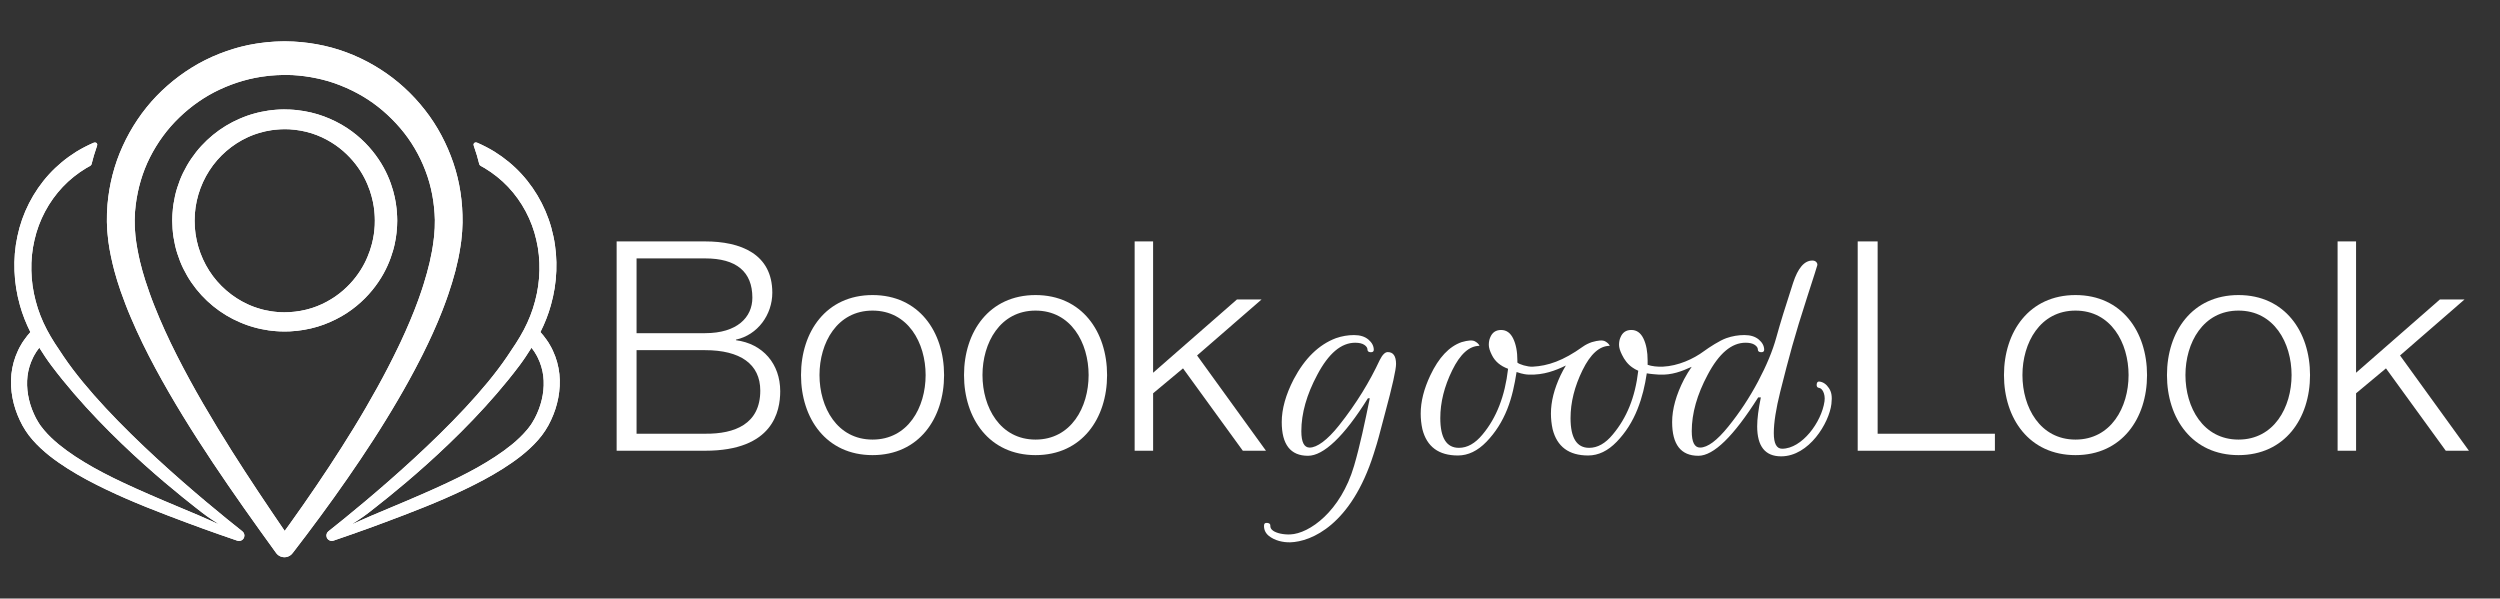
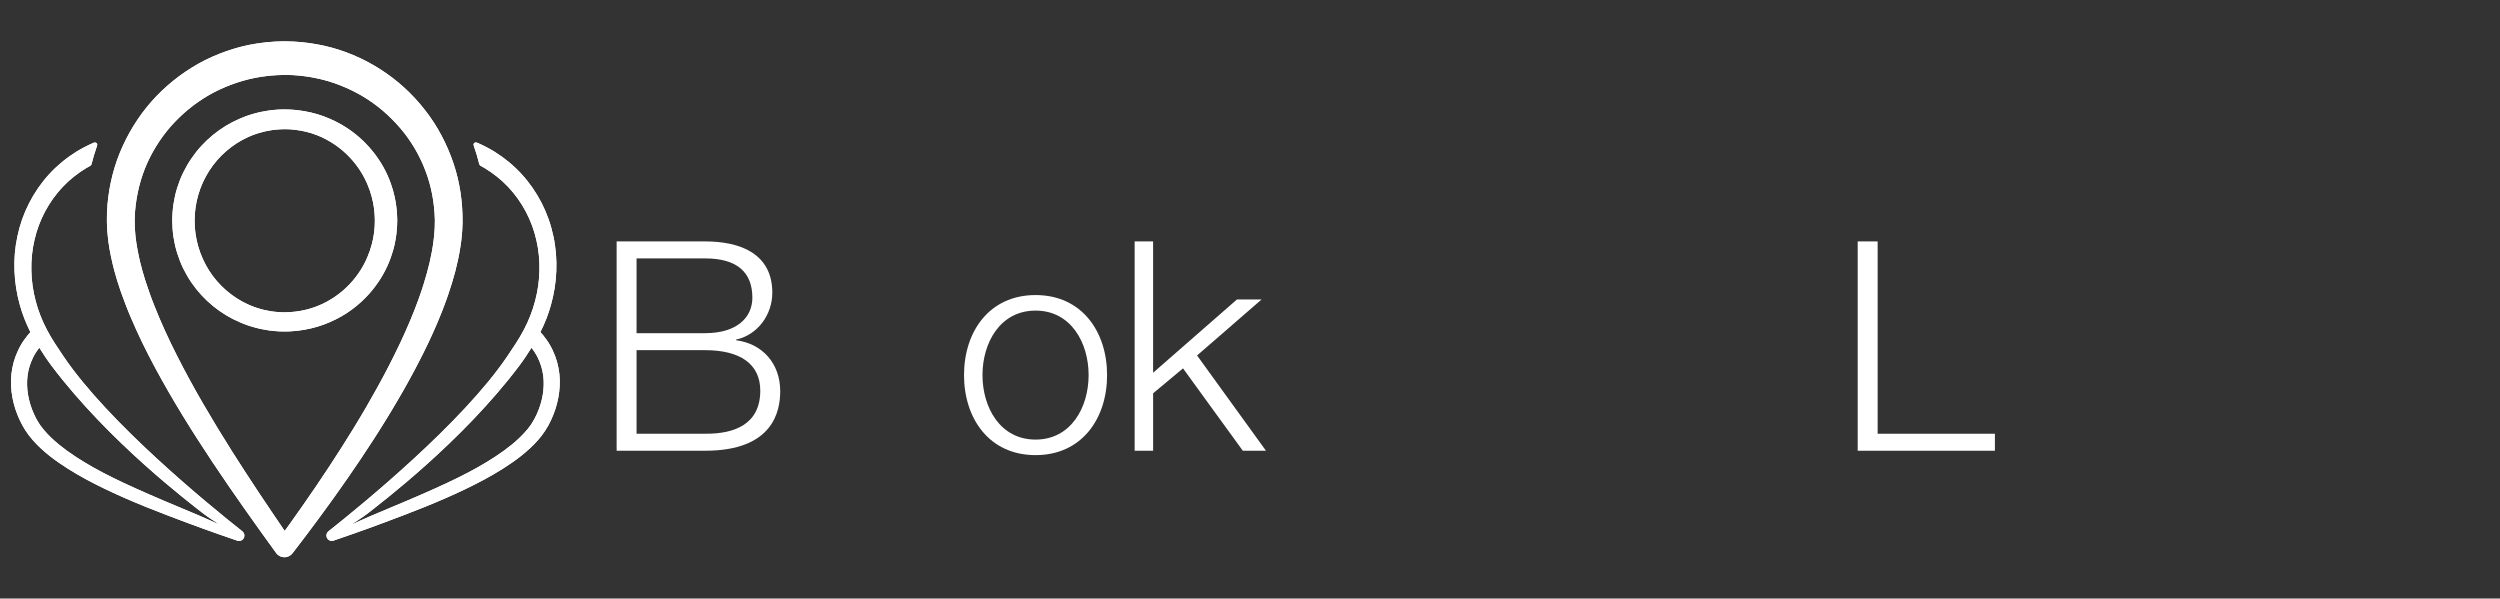
<svg xmlns="http://www.w3.org/2000/svg" xmlns:xlink="http://www.w3.org/1999/xlink" version="1.1" id="Ebene_1" x="0px" y="0px" width="1680px" height="402.22px" viewBox="0 0 1680 402.22" enable-background="new 0 0 1680 402.22" xml:space="preserve">
  <rect x="0" y="0" width="1680" height="402.22" fill="#333333" stroke="none" />
  <g>
    <g>
      <path id="SVGID_1_" fill="#FFFFFF" d="M133.74,346.42c-35.4-14.78-54.32-22.97-70.92-32.25c-8.27-4.66-16.27-9.75-23.42-15.6    c-3.55-2.94-6.88-6.08-9.74-9.47c-0.75-0.85-1.4-1.69-1.98-2.5l-0.92-1.24l-0.97-1.54c-1.12-1.75-2.19-3.79-3.06-5.79    c-3.62-8.03-5.26-16.96-4.24-25.44c0.54-4.23,1.76-8.32,3.62-12.1c0.41-0.97,0.96-1.87,1.51-2.77c0.53-0.93,1.07-1.82,1.68-2.57    c0.3-0.47,0.69-0.98,1.11-1.5c2.59,4.14,5.26,8.2,8.16,12.05c38.61,51.34,93.83,92.9,101.3,98.82c3.66,2.91,10.4,7.17,10.4,7.17    l-0.06,0.27C146.22,351.98,139.17,348.7,133.74,346.42 M62.68,96.03c-3.93,1.74-7.75,3.7-11.42,5.94    c-6.73,4.21-12.92,9.3-18.27,15.14c-10.69,11.7-18.09,26.28-21.28,41.64c-1.68,7.67-2.28,15.54-1.98,23.35    c0.28,7.83,1.53,15.5,3.67,23.08c1.68,6.08,4.14,12.25,7.02,18c-1.37,1.57-2.75,3.14-4.24,5.35c-0.89,1.17-1.58,2.35-2.24,3.54    c-0.69,1.18-1.37,2.36-1.89,3.63c-2.33,4.94-3.8,10.28-4.38,15.66c-1.1,10.8,1.16,21.54,5.65,31.04c1.12,2.41,2.34,4.65,3.85,6.96    c1.16,1.85,3.18,4.54,4.81,6.33c3.46,3.95,7.27,7.39,11.22,10.56c7.95,6.26,16.46,11.42,25.12,16.12    c17.38,9.3,35.42,16.77,53.59,23.72c18.17,6.93,29.15,10.95,47.47,17.21c1.88,0.68,3.97-0.29,4.65-2.18    c0.54-1.5,0.03-3.13-1.16-4.07l-0.06-0.04c-23.04-18.23-89.78-72.76-119.96-117.3c-4.02-5.93-8.04-11.84-11.3-18.07    c-3.3-6.29-5.78-12.52-7.58-19.42c-1.75-6.6-2.78-13.57-2.89-20.44c-0.15-6.89,0.5-13.79,2.08-20.46    c3.01-13.38,9.66-25.83,18.97-35.7c4.66-4.93,10.02-9.16,15.81-12.66c0.66-0.39,1.33-0.76,2.01-1.12    c1.04-0.54,1.46-1.01,1.61-1.64c0.91-3.79,2.02-7.5,3.3-11.15c0.05-0.19,0.15-0.44,0.26-0.71c0.6-1.49-0.04-2.55-1.27-2.55    C63.5,95.76,63.11,95.85,62.68,96.03 M237.3,351.71c0,0,6.75-4.26,10.4-7.17c7.47-5.93,62.69-47.49,101.3-98.82    c2.9-3.85,5.58-7.92,8.16-12.05c0.42,0.53,0.81,1.04,1.11,1.5c0.61,0.75,1.15,1.64,1.68,2.57c0.55,0.9,1.1,1.8,1.51,2.77    c1.86,3.77,3.08,7.86,3.62,12.1c1.02,8.48-0.61,17.41-4.24,25.44c-0.87,2-1.95,4.03-3.06,5.79l-0.97,1.54l-0.92,1.24    c-0.58,0.82-1.22,1.65-1.98,2.5c-2.86,3.39-6.18,6.53-9.74,9.47c-7.16,5.85-15.16,10.94-23.42,15.6    c-16.6,9.28-35.52,17.47-70.92,32.25c-5.44,2.28-12.48,5.56-12.48,5.56L237.3,351.71z M318.47,98.31    c0.11,0.27,0.21,0.52,0.26,0.71c1.28,3.64,2.39,7.36,3.3,11.15c0.15,0.63,0.57,1.1,1.61,1.64c0.68,0.36,1.35,0.73,2.01,1.12    c5.79,3.5,11.14,7.73,15.81,12.66c9.31,9.86,15.95,22.32,18.96,35.7c1.58,6.67,2.23,13.58,2.08,20.46    c-0.11,6.87-1.14,13.84-2.89,20.44c-1.8,6.9-4.28,13.13-7.57,19.42c-3.26,6.23-7.28,12.13-11.3,18.07    c-30.18,44.54-96.92,99.08-119.96,117.3l-0.06,0.04c-1.19,0.94-1.7,2.57-1.16,4.07c0.68,1.88,2.76,2.86,4.65,2.18    c18.32-6.26,29.3-10.28,47.47-17.21c18.16-6.95,36.21-14.41,53.59-23.72c8.66-4.69,17.16-9.86,25.11-16.12    c3.95-3.16,7.76-6.61,11.22-10.56c1.63-1.79,3.65-4.48,4.81-6.33c1.51-2.3,2.74-4.54,3.85-6.96c4.48-9.5,6.74-20.24,5.65-31.04    c-0.58-5.38-2.05-10.72-4.38-15.66c-0.53-1.27-1.21-2.45-1.89-3.63c-0.66-1.19-1.35-2.37-2.24-3.54    c-1.49-2.21-2.87-3.78-4.24-5.35c2.89-5.74,5.34-11.92,7.02-18c2.14-7.58,3.39-15.25,3.67-23.08c0.3-7.8-0.31-15.67-1.98-23.35    c-3.2-15.37-10.59-29.94-21.28-41.64c-5.35-5.85-11.54-10.93-18.27-15.14c-3.67-2.25-7.49-4.2-11.42-5.94    c-0.42-0.18-0.81-0.26-1.16-0.26C318.51,95.76,317.87,96.82,318.47,98.31 M190.51,209.87c-0.74-0.02-1.47-0.04-2.22-0.06    c-0.72-0.03-1.29-0.1-1.95-0.15c-1.25-0.07-2.63-0.28-3.98-0.45c-2.69-0.43-5.41-0.96-8.06-1.8c-1.35-0.36-2.65-0.87-3.98-1.32    l-1.96-0.78c-0.66-0.25-1.3-0.54-1.94-0.84c-10.27-4.73-19.5-12.6-25.84-22.54c-6.35-9.93-9.86-21.75-9.8-33.68    c-0.03-11.93,3.51-23.74,9.89-33.62c6.36-9.9,15.58-17.73,25.83-22.42c0.63-0.31,1.28-0.59,1.94-0.84l1.95-0.78    c1.33-0.44,2.63-0.95,3.97-1.31c2.65-0.83,5.35-1.36,8.04-1.79c1.35-0.16,2.69-0.38,4.03-0.45c0.67-0.05,1.34-0.12,2.01-0.15    c0.67-0.02,1.34-0.04,2-0.06l0.84-0.03l1.1,0.03c0.73,0.02,1.46,0.04,2.19,0.06c1.29,0.12,2.45,0.16,3.74,0.33    c5.15,0.61,10.08,1.82,14.6,3.6c4.54,1.75,8.68,4.03,12.4,6.57c7.42,5.13,13,11.42,16.9,17.54c1.96,3.07,3.52,6.1,4.72,9    c1.21,2.89,2.18,5.61,2.81,8.14c1.36,5.02,1.82,9.11,1.99,11.89c0.13,1.39,0.1,2.46,0.13,3.18c0.02,0.7,0.03,1.06,0.03,1.08    c-0.01,0.19-0.01,0.53-0.02,1.04c-0.01,0.41-0.02,0.91-0.03,1.5c-0.01,0.29,0,0.65-0.03,0.93c-0.02,0.29-0.05,0.59-0.07,0.92    c-0.06,0.66-0.08,1.36-0.18,2.21c-0.11,0.85-0.22,1.78-0.35,2.78c-0.19,0.99-0.34,2.07-0.58,3.2c-0.28,1.12-0.47,2.34-0.85,3.59    c-0.63,2.53-1.59,5.25-2.79,8.15c-1.19,2.91-2.75,5.95-4.7,9.03c-3.89,6.15-9.45,12.47-16.89,17.63    c-3.72,2.56-7.87,4.85-12.42,6.62c-4.54,1.79-9.49,3.01-14.65,3.62c-1.29,0.17-2.6,0.23-3.91,0.34c-0.66,0.02-1.32,0.04-1.99,0.06    l-1,0.03L190.51,209.87z M191.16,73.52l-0.3,0.01l-0.6,0.01c-0.81,0.02-1.62,0.04-2.43,0.06c-0.81,0.03-1.63,0.11-2.44,0.16    c-1.63,0.09-3.26,0.33-4.91,0.53c-3.27,0.51-6.57,1.14-9.82,2.08c-1.64,0.42-3.24,1-4.87,1.53c-0.8,0.3-1.6,0.61-2.4,0.92    c-0.8,0.3-1.6,0.63-2.38,0.99c-12.67,5.42-24.24,14.7-32.43,26.77c-2.06,3-3.87,6.2-5.5,9.49c-1.62,3.3-2.92,6.76-4.04,10.28    c-1.11,3.53-1.89,7.16-2.46,10.82l-0.36,2.76c-0.13,0.91-0.17,1.92-0.25,2.88l-0.11,1.46c-0.04,0.5-0.03,0.86-0.05,1.29l-0.07,2.7    c0.05,3.7,0.3,7.41,0.85,11.08c0.58,3.66,1.37,7.29,2.49,10.81c1.13,3.52,2.44,6.97,4.06,10.27c1.64,3.28,3.45,6.47,5.51,9.46    c8.21,12.02,19.77,21.26,32.43,26.64c0.78,0.36,1.57,0.69,2.38,0.98c0.8,0.3,1.6,0.61,2.39,0.91c1.62,0.53,3.22,1.1,4.85,1.52    c3.24,0.94,6.53,1.57,9.79,2.07c1.64,0.2,3.23,0.44,4.96,0.53c0.83,0.06,1.73,0.13,2.5,0.16c0.74,0.02,1.48,0.03,2.22,0.05    l1.28,0.02l1.2-0.03c0.8-0.02,1.6-0.04,2.39-0.06c1.59-0.12,3.17-0.19,4.73-0.38c6.24-0.73,12.25-2.11,17.81-4.17    c5.55-2.07,10.71-4.65,15.33-7.65c9.25-6.02,16.33-13.55,21.36-20.99c5.08-7.45,8.06-14.86,9.84-21.09    c0.49-1.55,0.79-3.06,1.13-4.46c0.3-1.41,0.52-2.75,0.75-3.99c0.17-1.25,0.32-2.4,0.46-3.46c0.13-1.06,0.19-2.12,0.26-3.01    c0.03-0.46,0.07-0.88,0.1-1.28c0.03-0.41,0.02-0.69,0.04-1c0.02-0.6,0.03-1.1,0.04-1.5c0.02-0.81,0.04-1.23,0.04-1.23l0-0.19    c0,0-0.01-0.46-0.03-1.36c-0.04-0.9-0.01-2.23-0.18-3.96c-0.24-3.46-0.79-8.57-2.57-14.83c-1.76-6.24-4.72-13.66-9.79-21.14    c-5.02-7.47-12.08-15.03-21.35-21.08c-4.63-3.02-9.79-5.61-15.36-7.69c-5.57-2.08-11.6-3.47-17.86-4.19    c-1.55-0.2-3.29-0.28-4.9-0.39c-0.73-0.02-1.46-0.03-2.19-0.05l-1.1-0.03l-0.31,0L191.16,73.52z M190.1,50.36l1.04-0.02l0.23,0    l0.58,0.01l4.7,0.11c5.09,0.28,10.79,0.99,16.17,2.16c1.35,0.32,2.71,0.55,4.05,0.93l4.01,1.09l3.95,1.29    c1.31,0.44,2.59,0.98,3.89,1.45c5.15,2.05,10.17,4.45,14.94,7.29c9.59,5.63,18.11,13.03,25.36,21.48c3.62,4.24,6.88,8.8,9.7,13.62    c2.83,4.81,5.26,9.86,7.23,15.1c4.01,10.45,5.99,21.64,6.28,32.9l-0.06,3.62l-0.04,1.95l-0.13,1.68l-0.23,3.36l-0.44,3.58    c-0.23,2.39-0.73,4.79-1.11,7.19c-0.45,2.4-0.98,4.81-1.5,7.21c-1.16,4.8-2.45,9.61-3.97,14.39c-0.76,2.39-1.51,4.78-2.37,7.15    l-1.25,3.57l-1.34,3.55l-1.35,3.55l-1.44,3.53l-1.44,3.53l-1.52,3.51l-1.52,3.51l-3.19,6.98l-1.66,3.47    c-1.09,2.31-2.22,4.62-3.38,6.91c-1.14,2.3-2.29,4.6-3.5,6.88c-2.35,4.57-4.8,9.11-7.3,13.63c-2.49,4.52-5.06,9.01-7.65,13.48    l-3.94,6.69l-4.02,6.65c-2.71,4.41-5.45,8.82-8.24,13.2c-2.79,4.38-5.6,8.74-8.46,13.08c-2.85,4.35-5.75,8.66-8.67,12.96    c-2.92,4.31-5.88,8.59-8.85,12.86c-2.98,4.27-5.99,8.52-9.02,12.75c-1.1,1.54-2.22,3.06-3.33,4.59    c-12.17-17.81-24.15-35.71-35.62-53.86c-13.21-20.96-25.8-42.26-36.87-64.13c-5.53-10.93-10.64-22.02-15.07-33.26    c-2.26-5.61-4.21-11.28-6.08-16.96l-1.28-4.27l-0.64-2.13l-0.56-2.14l-1.12-4.28l-0.94-4.28c-1.17-5.7-2.13-11.41-2.42-17    c-0.14-1.41-0.15-2.79-0.16-4.17l-0.03-2.07l-0.01-0.49l0-0.04l0.01-0.29l0.05-1.17l0.1-2.33l0.05-1.17l0.03-0.58l0.05-0.5    l0.4-3.97c1.4-11.11,4.54-22.03,9.59-32c5.05-9.96,11.71-19.11,19.77-26.81c8.02-7.72,17.25-14.19,27.33-18.84    c10.06-4.66,20.82-7.81,31.85-9c1.37-0.2,2.76-0.29,4.14-0.38c1.38-0.1,2.76-0.22,4.16-0.21L190.1,50.36z M191.09,27.77    l-1.28,0.03l-2.56,0.07c-1.71,0.02-3.42,0.16-5.12,0.29c-1.71,0.13-3.41,0.25-5.11,0.5c-1.69,0.24-3.4,0.39-5.09,0.7l-5.05,0.91    l-5,1.17c-1.67,0.4-3.3,0.92-4.95,1.39c-6.55,2-12.95,4.49-19.06,7.57c-12.23,6.15-23.3,14.43-32.75,24.21    c-9.43,9.82-17.06,21.28-22.67,33.6c-5.65,12.33-9,25.61-10.2,39.05l-0.32,5.26l-0.04,0.66l-0.01,0.58l-0.01,1.15l-0.02,2.3    l-0.01,1.15l0,0.85l0.02,0.64l0.11,2.56l0.11,2.55c0.03,0.85,0.15,1.68,0.23,2.52c0.56,6.74,1.83,13.22,3.31,19.58l1.18,4.74    l1.34,4.66l0.68,2.32l0.75,2.29l1.5,4.57c2.14,6.02,4.38,11.98,6.89,17.78c4.93,11.65,10.48,22.9,16.39,33.9    c11.83,21.98,24.99,43.01,38.68,63.59c13.71,20.56,28,40.63,42.42,60.54l0.14,0.2c0.41,0.57,0.92,1.08,1.52,1.51    c3.07,2.22,7.36,1.54,9.59-1.54l0,0c3.14-4.08,6.28-8.19,9.42-12.35c3.11-4.14,6.21-8.29,9.28-12.46    c3.07-4.18,6.12-8.37,9.13-12.58c3.02-4.22,6.01-8.45,8.96-12.72c2.97-4.26,5.89-8.55,8.78-12.86c2.9-4.31,5.75-8.66,8.58-13.02    l4.2-6.58l4.13-6.63c2.73-4.44,5.43-8.9,8.06-13.41c2.64-4.51,5.23-9.04,7.75-13.64c1.28-2.28,2.51-4.59,3.74-6.91    c1.24-2.31,2.45-4.64,3.63-6.98l1.79-3.51l1.73-3.55l1.73-3.55l1.67-3.59l1.66-3.59l1.59-3.63l1.59-3.64l1.51-3.69l1.5-3.69    l1.42-3.74c0.97-2.48,1.84-5.01,2.72-7.55c1.76-5.06,3.3-10.24,4.71-15.48c0.65-2.64,1.31-5.29,1.88-7.97    c0.51-2.71,1.12-5.38,1.48-8.14l0.61-4.13l0.43-4.39l0.2-2.2l0.09-1.94l0.17-3.86c0-0.03,0-0.07,0-0.1l0-0.2    c0.13-13.42-1.8-26.98-6.17-39.79c-4.35-12.8-10.73-24.99-19.14-35.67c-8.35-10.71-18.53-20.06-30.06-27.38    c-11.5-7.34-24.3-12.79-37.68-15.76c-6.73-1.48-13.34-2.42-20.62-2.81l-4.6-0.13l-0.58-0.02l-0.61-0.01L191.09,27.77z" />
    </g>
    <g>
      <defs>
        <path id="SVGID_2_" d="M133.74,346.42c-35.4-14.78-54.32-22.97-70.92-32.25c-8.27-4.66-16.27-9.75-23.42-15.6     c-3.55-2.94-6.88-6.08-9.74-9.47c-0.75-0.85-1.4-1.69-1.98-2.5l-0.92-1.24l-0.97-1.54c-1.12-1.75-2.19-3.79-3.06-5.79     c-3.62-8.03-5.26-16.96-4.24-25.44c0.54-4.23,1.76-8.32,3.62-12.1c0.41-0.97,0.96-1.87,1.51-2.77c0.53-0.93,1.07-1.82,1.68-2.57     c0.3-0.47,0.69-0.98,1.11-1.5c2.59,4.14,5.26,8.2,8.16,12.05c38.61,51.34,93.83,92.9,101.3,98.82c3.66,2.91,10.4,7.17,10.4,7.17     l-0.06,0.27C146.22,351.98,139.17,348.7,133.74,346.42 M62.68,96.03c-3.93,1.74-7.75,3.7-11.42,5.94     c-6.73,4.21-12.92,9.3-18.27,15.14c-10.69,11.7-18.09,26.28-21.28,41.64c-1.68,7.67-2.28,15.54-1.98,23.35     c0.28,7.83,1.53,15.5,3.67,23.08c1.68,6.08,4.14,12.25,7.02,18c-1.37,1.57-2.75,3.14-4.24,5.35c-0.89,1.17-1.58,2.35-2.24,3.54     c-0.69,1.18-1.37,2.36-1.89,3.63c-2.33,4.94-3.8,10.28-4.38,15.66c-1.1,10.8,1.16,21.54,5.65,31.04     c1.12,2.41,2.34,4.65,3.85,6.96c1.16,1.85,3.18,4.54,4.81,6.33c3.46,3.95,7.27,7.39,11.22,10.56     c7.95,6.26,16.46,11.42,25.12,16.12c17.38,9.3,35.42,16.77,53.59,23.72c18.17,6.93,29.15,10.95,47.47,17.21     c1.88,0.68,3.97-0.29,4.65-2.18c0.54-1.5,0.03-3.13-1.16-4.07l-0.06-0.04c-23.04-18.23-89.78-72.76-119.96-117.3     c-4.02-5.93-8.04-11.84-11.3-18.07c-3.3-6.29-5.78-12.52-7.58-19.42c-1.75-6.6-2.78-13.57-2.89-20.44     c-0.15-6.89,0.5-13.79,2.08-20.46c3.01-13.38,9.66-25.83,18.97-35.7c4.66-4.93,10.02-9.16,15.81-12.66     c0.66-0.39,1.33-0.76,2.01-1.12c1.04-0.54,1.46-1.01,1.61-1.64c0.91-3.79,2.02-7.5,3.3-11.15c0.05-0.19,0.15-0.44,0.26-0.71     c0.6-1.49-0.04-2.55-1.27-2.55C63.5,95.76,63.11,95.85,62.68,96.03 M237.3,351.71c0,0,6.75-4.26,10.4-7.17     c7.47-5.93,62.69-47.49,101.3-98.82c2.9-3.85,5.58-7.92,8.16-12.05c0.42,0.53,0.81,1.04,1.11,1.5c0.61,0.75,1.15,1.64,1.68,2.57     c0.55,0.9,1.1,1.8,1.51,2.77c1.86,3.77,3.08,7.86,3.62,12.1c1.02,8.48-0.61,17.41-4.24,25.44c-0.87,2-1.95,4.03-3.06,5.79     l-0.97,1.54l-0.92,1.24c-0.58,0.82-1.22,1.65-1.98,2.5c-2.86,3.39-6.18,6.53-9.74,9.47c-7.16,5.85-15.16,10.94-23.42,15.6     c-16.6,9.28-35.52,17.47-70.92,32.25c-5.44,2.28-12.48,5.56-12.48,5.56L237.3,351.71z M318.47,98.31     c0.11,0.27,0.21,0.52,0.26,0.71c1.28,3.64,2.39,7.36,3.3,11.15c0.15,0.63,0.57,1.1,1.61,1.64c0.68,0.36,1.35,0.73,2.01,1.12     c5.79,3.5,11.14,7.73,15.81,12.66c9.31,9.86,15.95,22.32,18.96,35.7c1.58,6.67,2.23,13.58,2.08,20.46     c-0.11,6.87-1.14,13.84-2.89,20.44c-1.8,6.9-4.28,13.13-7.57,19.42c-3.26,6.23-7.28,12.13-11.3,18.07     c-30.18,44.54-96.92,99.08-119.96,117.3l-0.06,0.04c-1.19,0.94-1.7,2.57-1.16,4.07c0.68,1.88,2.76,2.86,4.65,2.18     c18.32-6.26,29.3-10.28,47.47-17.21c18.16-6.95,36.21-14.41,53.59-23.72c8.66-4.69,17.16-9.86,25.11-16.12     c3.95-3.16,7.76-6.61,11.22-10.56c1.63-1.79,3.65-4.48,4.81-6.33c1.51-2.3,2.74-4.54,3.85-6.96c4.48-9.5,6.74-20.24,5.65-31.04     c-0.58-5.38-2.05-10.72-4.38-15.66c-0.53-1.27-1.21-2.45-1.89-3.63c-0.66-1.19-1.35-2.37-2.24-3.54     c-1.49-2.21-2.87-3.78-4.24-5.35c2.89-5.74,5.34-11.92,7.02-18c2.14-7.58,3.39-15.25,3.67-23.08c0.3-7.8-0.31-15.67-1.98-23.35     c-3.2-15.37-10.59-29.94-21.28-41.64c-5.35-5.85-11.54-10.93-18.27-15.14c-3.67-2.25-7.49-4.2-11.42-5.94     c-0.42-0.18-0.81-0.26-1.16-0.26C318.51,95.76,317.87,96.82,318.47,98.31 M190.51,209.87c-0.74-0.02-1.47-0.04-2.22-0.06     c-0.72-0.03-1.29-0.1-1.95-0.15c-1.25-0.07-2.63-0.28-3.98-0.45c-2.69-0.43-5.41-0.96-8.06-1.8c-1.35-0.36-2.65-0.87-3.98-1.32     l-1.96-0.78c-0.66-0.25-1.3-0.54-1.94-0.84c-10.27-4.73-19.5-12.6-25.84-22.54c-6.35-9.93-9.86-21.75-9.8-33.68     c-0.03-11.93,3.51-23.74,9.89-33.62c6.36-9.9,15.58-17.73,25.83-22.42c0.63-0.31,1.28-0.59,1.94-0.84l1.95-0.78     c1.33-0.44,2.63-0.95,3.97-1.31c2.65-0.83,5.35-1.36,8.04-1.79c1.35-0.16,2.69-0.38,4.03-0.45c0.67-0.05,1.34-0.12,2.01-0.15     c0.67-0.02,1.34-0.04,2-0.06l0.84-0.03l1.1,0.03c0.73,0.02,1.46,0.04,2.19,0.06c1.29,0.12,2.45,0.16,3.74,0.33     c5.15,0.61,10.08,1.82,14.6,3.6c4.54,1.75,8.68,4.03,12.4,6.57c7.42,5.13,13,11.42,16.9,17.54c1.96,3.07,3.52,6.1,4.72,9     c1.21,2.89,2.18,5.61,2.81,8.14c1.36,5.02,1.82,9.11,1.99,11.89c0.13,1.39,0.1,2.46,0.13,3.18c0.02,0.7,0.03,1.06,0.03,1.08     c-0.01,0.19-0.01,0.53-0.02,1.04c-0.01,0.41-0.02,0.91-0.03,1.5c-0.01,0.29,0,0.65-0.03,0.93c-0.02,0.29-0.05,0.59-0.07,0.92     c-0.06,0.66-0.08,1.36-0.18,2.21c-0.11,0.85-0.22,1.78-0.35,2.78c-0.19,0.99-0.34,2.07-0.58,3.2c-0.28,1.12-0.47,2.34-0.85,3.59     c-0.63,2.53-1.59,5.25-2.79,8.15c-1.19,2.91-2.75,5.95-4.7,9.03c-3.89,6.15-9.45,12.47-16.89,17.63     c-3.72,2.56-7.87,4.85-12.42,6.62c-4.54,1.79-9.49,3.01-14.65,3.62c-1.29,0.17-2.6,0.23-3.91,0.34     c-0.66,0.02-1.32,0.04-1.99,0.06l-1,0.03L190.51,209.87z M191.16,73.52l-0.3,0.01l-0.6,0.01c-0.81,0.02-1.62,0.04-2.43,0.06     c-0.81,0.03-1.63,0.11-2.44,0.16c-1.63,0.09-3.26,0.33-4.91,0.53c-3.27,0.51-6.57,1.14-9.82,2.08c-1.64,0.42-3.24,1-4.87,1.53     c-0.8,0.3-1.6,0.61-2.4,0.92c-0.8,0.3-1.6,0.63-2.38,0.99c-12.67,5.42-24.24,14.7-32.43,26.77c-2.06,3-3.87,6.2-5.5,9.49     c-1.62,3.3-2.92,6.76-4.04,10.28c-1.11,3.53-1.89,7.16-2.46,10.82l-0.36,2.76c-0.13,0.91-0.17,1.92-0.25,2.88l-0.11,1.46     c-0.04,0.5-0.03,0.86-0.05,1.29l-0.07,2.7c0.05,3.7,0.3,7.41,0.85,11.08c0.58,3.66,1.37,7.29,2.49,10.81     c1.13,3.52,2.44,6.97,4.06,10.27c1.64,3.28,3.45,6.47,5.51,9.46c8.21,12.02,19.77,21.26,32.43,26.64     c0.78,0.36,1.57,0.69,2.38,0.98c0.8,0.3,1.6,0.61,2.39,0.91c1.62,0.53,3.22,1.1,4.85,1.52c3.24,0.94,6.53,1.57,9.79,2.07     c1.64,0.2,3.23,0.44,4.96,0.53c0.83,0.06,1.73,0.13,2.5,0.16c0.74,0.02,1.48,0.03,2.22,0.05l1.28,0.02l1.2-0.03     c0.8-0.02,1.6-0.04,2.39-0.06c1.59-0.12,3.17-0.19,4.73-0.38c6.24-0.73,12.25-2.11,17.81-4.17c5.55-2.07,10.71-4.65,15.33-7.65     c9.25-6.02,16.33-13.55,21.36-20.99c5.08-7.45,8.06-14.86,9.84-21.09c0.49-1.55,0.79-3.06,1.13-4.46     c0.3-1.41,0.52-2.75,0.75-3.99c0.17-1.25,0.32-2.4,0.46-3.46c0.13-1.06,0.19-2.12,0.26-3.01c0.03-0.46,0.07-0.88,0.1-1.28     c0.03-0.41,0.02-0.69,0.04-1c0.02-0.6,0.03-1.1,0.04-1.5c0.02-0.81,0.04-1.23,0.04-1.23l0-0.19c0,0-0.01-0.46-0.03-1.36     c-0.04-0.9-0.01-2.23-0.18-3.96c-0.24-3.46-0.79-8.57-2.57-14.83c-1.76-6.24-4.72-13.66-9.79-21.14     c-5.02-7.47-12.08-15.03-21.35-21.08c-4.63-3.02-9.79-5.61-15.36-7.69c-5.57-2.08-11.6-3.47-17.86-4.19     c-1.55-0.2-3.29-0.28-4.9-0.39c-0.73-0.02-1.46-0.03-2.19-0.05l-1.1-0.03l-0.31,0L191.16,73.52z M190.1,50.36l1.04-0.02l0.23,0     l0.58,0.01l4.7,0.11c5.09,0.28,10.79,0.99,16.17,2.16c1.35,0.32,2.71,0.55,4.05,0.93l4.01,1.09l3.95,1.29     c1.31,0.44,2.59,0.98,3.89,1.45c5.15,2.05,10.17,4.45,14.94,7.29c9.59,5.63,18.11,13.03,25.36,21.48     c3.62,4.24,6.88,8.8,9.7,13.62c2.83,4.81,5.26,9.86,7.23,15.1c4.01,10.45,5.99,21.64,6.28,32.9l-0.06,3.62l-0.04,1.95l-0.13,1.68     l-0.23,3.36l-0.44,3.58c-0.23,2.39-0.73,4.79-1.11,7.19c-0.45,2.4-0.98,4.81-1.5,7.21c-1.16,4.8-2.45,9.61-3.97,14.39     c-0.76,2.39-1.51,4.78-2.37,7.15l-1.25,3.57l-1.34,3.55l-1.35,3.55l-1.44,3.53l-1.44,3.53l-1.52,3.51l-1.52,3.51l-3.19,6.98     l-1.66,3.47c-1.09,2.31-2.22,4.62-3.38,6.91c-1.14,2.3-2.29,4.6-3.5,6.88c-2.35,4.57-4.8,9.11-7.3,13.63     c-2.49,4.52-5.06,9.01-7.65,13.48l-3.94,6.69l-4.02,6.65c-2.71,4.41-5.45,8.82-8.24,13.2c-2.79,4.38-5.6,8.74-8.46,13.08     c-2.85,4.35-5.75,8.66-8.67,12.96c-2.92,4.31-5.88,8.59-8.85,12.86c-2.98,4.27-5.99,8.52-9.02,12.75     c-1.1,1.54-2.22,3.06-3.33,4.59c-12.17-17.81-24.15-35.71-35.62-53.86c-13.21-20.96-25.8-42.26-36.87-64.13     c-5.53-10.93-10.64-22.02-15.07-33.26c-2.26-5.61-4.21-11.28-6.08-16.96l-1.28-4.27l-0.64-2.13l-0.56-2.14l-1.12-4.28l-0.94-4.28     c-1.17-5.7-2.13-11.41-2.42-17c-0.14-1.41-0.15-2.79-0.16-4.17l-0.03-2.07l-0.01-0.49l0-0.04l0.01-0.29l0.05-1.17l0.1-2.33     l0.05-1.17l0.03-0.58l0.05-0.5l0.4-3.97c1.4-11.11,4.54-22.03,9.59-32c5.05-9.96,11.71-19.11,19.77-26.81     c8.02-7.72,17.25-14.19,27.33-18.84c10.06-4.66,20.82-7.81,31.85-9c1.37-0.2,2.76-0.29,4.14-0.38c1.38-0.1,2.76-0.22,4.16-0.21     L190.1,50.36z M191.09,27.77l-1.28,0.03l-2.56,0.07c-1.71,0.02-3.42,0.16-5.12,0.29c-1.71,0.13-3.41,0.25-5.11,0.5     c-1.69,0.24-3.4,0.39-5.09,0.7l-5.05,0.91l-5,1.17c-1.67,0.4-3.3,0.92-4.95,1.39c-6.55,2-12.95,4.49-19.06,7.57     c-12.23,6.15-23.3,14.43-32.75,24.21c-9.43,9.82-17.06,21.28-22.67,33.6c-5.65,12.33-9,25.61-10.2,39.05l-0.32,5.26l-0.04,0.66     l-0.01,0.58l-0.01,1.15l-0.02,2.3l-0.01,1.15l0,0.85l0.02,0.64l0.11,2.56l0.11,2.55c0.03,0.85,0.15,1.68,0.23,2.52     c0.56,6.74,1.83,13.22,3.31,19.58l1.18,4.74l1.34,4.66l0.68,2.32l0.75,2.29l1.5,4.57c2.14,6.02,4.38,11.98,6.89,17.78     c4.93,11.65,10.48,22.9,16.39,33.9c11.83,21.98,24.99,43.01,38.68,63.59c13.71,20.56,28,40.63,42.42,60.54l0.14,0.2     c0.41,0.57,0.92,1.08,1.52,1.51c3.07,2.22,7.36,1.54,9.59-1.54l0,0c3.14-4.08,6.28-8.19,9.42-12.35     c3.11-4.14,6.21-8.29,9.28-12.46c3.07-4.18,6.12-8.37,9.13-12.58c3.02-4.22,6.01-8.45,8.96-12.72c2.97-4.26,5.89-8.55,8.78-12.86     c2.9-4.31,5.75-8.66,8.58-13.02l4.2-6.58l4.13-6.63c2.73-4.44,5.43-8.9,8.06-13.41c2.64-4.51,5.23-9.04,7.75-13.64     c1.28-2.28,2.51-4.59,3.74-6.91c1.24-2.31,2.45-4.64,3.63-6.98l1.79-3.51l1.73-3.55l1.73-3.55l1.67-3.59l1.66-3.59l1.59-3.63     l1.59-3.64l1.51-3.69l1.5-3.69l1.42-3.74c0.97-2.48,1.84-5.01,2.72-7.55c1.76-5.06,3.3-10.24,4.71-15.48     c0.65-2.64,1.31-5.29,1.88-7.97c0.51-2.71,1.12-5.38,1.48-8.14l0.61-4.13l0.43-4.39l0.2-2.2l0.09-1.94l0.17-3.86     c0-0.03,0-0.07,0-0.1l0-0.2c0.13-13.42-1.8-26.98-6.17-39.79c-4.35-12.8-10.73-24.99-19.14-35.67     c-8.35-10.71-18.53-20.06-30.06-27.38c-11.5-7.34-24.3-12.79-37.68-15.76c-6.73-1.48-13.34-2.42-20.62-2.81l-4.6-0.13l-0.58-0.02     l-0.61-0.01L191.09,27.77z" />
      </defs>
      <clipPath id="SVGID_3_">
        <use xlink:href="#SVGID_2_" overflow="visible" />
      </clipPath>
      <rect x="6.57" y="27.76" clip-path="url(#SVGID_3_)" fill="#FFFFFF" width="370.44" height="347.62" />
    </g>
  </g>
  <g>
-     <path fill="#FFFFFF" d="M932.55,236.6c-1.79,0-3.57,1.78-5.36,5.34c-6.7,14.35-15.49,29-27.4,43.99   c-7.88,9.9-14.8,14.85-19.71,14.85c-3.72,0-5.58-3.69-5.58-11.05c0-11.93,3.58-24.56,10.72-37.89   c7.59-14.35,16.08-21.52,25.45-21.52c2.68,0,4.72,0.47,6.14,1.42c1.41,0.96,2.13,2,2.13,3.14s0.7,1.75,2.12,1.81   c1.41,0.07,2.12-0.47,2.12-1.62c0-2.54-1.2-4.82-3.57-6.85c-2.38-2.03-5.61-3.05-9.71-3.05c-4.1,0-8.15,0.7-12.17,2.09   c-11.46,4.32-20.92,13.52-28.36,27.61c-5.36,10.41-8.04,19.99-8.04,28.76c0,15.11,5.89,22.66,17.64,22.66   c10.41,0,24.2-12.89,40.28-38.66h1.25c-3.28,16.15-6.61,31.94-10.57,45.45c-8.97,30.56-30.02,45.53-42.86,46.06   c-4.72,0.19-9.16-0.83-11.52-2.47c-1.4-0.97-1.96-2.15-1.88-3.3c0.09-1.14-0.57-1.8-1.98-1.96c-1.41-0.17-2.15,0.31-2.24,1.45   c-0.2,2.53,0.64,5.11,3.03,7.11c4,3.34,9.84,4.61,14.61,4.47c14.22-0.42,40.94-11.8,56.01-59.35c3.79-11.96,2.76-9.24,7.67-27.46   c4.92-18.21,7.38-29.23,7.38-33.04C938.13,239.27,936.27,236.6,932.55,236.6 M1222.69,256.41c-1.14-0.15-1.76,0.49-1.88,1.9   c-0.12,1.42,0.39,2.19,1.52,2.34c1.14,0.14,2.08,0.98,2.85,2.5c0.76,1.52,1.26,3.87,0.89,6.52c-1.98,14.04-15.17,31.87-28.5,31.87   c-3.72,0-5.58-3.49-5.58-10.47c0-6.99,1.45-16.29,4.35-27.9c2.9-11.61,5.58-21.83,8.04-30.66c2.46-8.82,5.84-19.9,10.15-33.23   c4.32-13.33,6.55-20.35,6.7-21.05c0.15-0.69-0.07-1.39-0.66-2.09c-0.6-0.69-1.49-1.05-2.68-1.05c-5.36,0-9.68,5.02-12.95,15.05   c-5.06,15.48-8.82,27.7-11.27,36.65c-2.46,8.95-6.56,18.82-12.28,29.61c-5.73,10.79-12.39,20.89-19.99,30.28   c-7.59,9.4-13.91,14.09-18.97,14.09c-3.72,0-5.58-3.69-5.58-11.05c0-11.93,3.57-24.56,10.71-37.89   c7.59-14.35,16.07-21.52,25.46-21.52c2.68,0,4.72,0.47,6.13,1.42c1.42,0.96,2.13,2,2.13,3.14c0,1.15,0.7,1.75,2.12,1.81   c1.42,0.06,2.12-0.48,2.12-1.62c0-2.54-1.19-4.82-3.57-6.85c-2.39-2.03-5.62-3.05-9.72-3.05c-4.1,0-8.15,0.68-12.17,2.09   c-4.34,1.53-11.6,6.22-14.86,8.64c-7.28,5.42-17.53,10.01-27.71,10.51c-3.49,0.17-7.65-0.27-10.29-1.24c-0.03-0.47,0-2.49,0-2.87   c0-5.96-0.93-10.88-2.79-14.75c-1.86-3.87-4.58-5.8-8.15-5.8c-3.58,0-6.02,1.71-7.37,5.14c-0.6,1.39-0.9,3.02-0.9,4.85   c0,1.84,0.67,4.09,2.02,6.76c1.54,3.19,3.8,6.34,6.98,8.47c1.02,0.73,2.3,1.5,3.92,2.19c-2.12,18.13-7.83,31.74-17.15,42.86   c-4.91,5.97-10.2,8.94-15.85,8.94c-8.34,0-12.51-6.66-12.51-19.99c0-10.54,2.69-21.26,8.04-32.18   c5.36-10.92,11.46-16.38,18.31-16.38c-0.45-1.14-1.5-2.16-3.13-3.05c-1.64-0.88-4.61-0.69-8.93,0.57c-2.08,0.73-4.12,1.68-6,3.03   c-13.28,9.53-23.55,12.95-33.73,13.46c-3.49,0.17-9.14-1.58-10.28-2.78c0.02-0.41,0-0.95,0-1.33c0-5.96-0.93-10.88-2.8-14.75   c-1.86-3.87-4.57-5.8-8.14-5.8c-3.58,0-6.03,1.71-7.37,5.14c-0.6,1.39-0.89,3.02-0.89,4.85c0,1.84,0.67,4.09,2.02,6.76   c2.08,4.32,5.72,7.42,10.93,9.33c-2.09,18.28-7.81,33.01-17.19,44.18c-4.91,5.97-10.2,8.94-15.85,8.94   c-8.34,0-12.51-6.66-12.51-19.99c0-10.54,2.68-21.26,8.04-32.18c5.36-10.92,11.46-16.38,18.31-16.38   c-0.44-1.14-1.49-2.16-3.13-3.05c-1.63-0.88-4.61-0.69-8.92,0.57c-8.35,2.92-15.34,10.35-20.99,22.28   c-4.32,9.14-6.48,17.71-6.48,25.7c0,3.56,0.37,7.05,1.12,10.48c2.98,11.81,10.94,17.71,23.89,17.71c6.85,0,13.24-3.07,19.2-9.23   c5.95-6.16,10.6-13.46,13.96-21.9c3.26-8.23,4.95-16.63,6.26-24.96c0.99,0.28,4.21,1.62,8.27,1.75c9.98,0.34,17.95-2.77,24.87-6.13   c-1.24,2.04-2.44,4.19-3.57,6.58c-4.31,9.14-6.48,17.71-6.48,25.7c0,3.56,0.38,7.05,1.12,10.48c2.98,11.81,10.94,17.71,23.9,17.71   c6.85,0,13.25-3.07,19.2-9.23c5.95-6.16,10.6-13.46,13.95-21.9c3.25-8.19,4.97-15.74,6.24-24.08c2.44,0.47,7.21,0.82,8.29,0.87   c8.66,0.39,15.15-2.23,21.89-5.25c-1.79,2.58-3.5,5.34-5.11,8.37c-5.35,10.41-8.03,19.99-8.03,28.76   c0,15.11,5.88,22.66,17.63,22.66c10.27,0,23.67-13.08,40.19-39.22h1.79c-1.64,7.99-2.46,14.47-2.46,19.41   c0,13.46,5.36,20.19,16.08,20.19c18.8,0,32.32-22.55,33.8-35.19c0.62-5.24,0.05-8.04-1.67-10.66   C1227.33,258.21,1225.21,256.73,1222.69,256.41" />
    <g>
      <path fill="#FFFFFF" d="M414.37,162.23h59.5c23.64,0,45.12,8.27,45.12,34.48c0,14.78-9.85,28.37-24.43,31.52v0.39    c18.13,2.36,29.75,15.96,29.75,34.28c0,13.4-4.73,39.99-50.43,39.99h-59.5V162.23L414.37,162.23z M427.77,223.89h46.1    c21.47,0,31.72-10.64,31.72-23.84c0-17.53-10.83-26.4-31.72-26.4h-46.1V223.89z M427.77,291.46h46.1    c19.9,0.2,37.04-6.5,37.04-28.96c0-17.93-13.59-27.19-37.04-27.19h-46.1V291.46z" />
-       <path fill="#FFFFFF" d="M634.42,252.06c0,29.16-16.94,53.78-48.07,53.78c-31.13,0-48.07-24.63-48.07-53.78    c0-29.16,16.94-53.78,48.07-53.78S634.42,222.91,634.42,252.06z M550.7,252.06c0,21.67,11.82,43.34,35.66,43.34    c23.84,0,35.66-21.67,35.66-43.34c0-21.67-11.82-43.34-35.66-43.34C562.52,208.72,550.7,230.39,550.7,252.06z" />
      <path fill="#FFFFFF" d="M743.96,252.06c0,29.16-16.94,53.78-48.07,53.78c-31.13,0-48.07-24.63-48.07-53.78    c0-29.16,16.94-53.78,48.07-53.78S743.96,222.91,743.96,252.06z M660.23,252.06c0,21.67,11.82,43.34,35.66,43.34    c23.84,0,35.66-21.67,35.66-43.34c0-21.67-11.82-43.34-35.66-43.34C672.05,208.72,660.23,230.39,660.23,252.06z" />
      <path fill="#FFFFFF" d="M762.47,162.23h12.41v88.26l56.34-49.25h16.55l-43.34,37.63l46.3,64.03h-15.56l-40.19-55.36l-20.09,16.75    v38.61h-12.41V162.23z" />
    </g>
    <g>
      <path fill="#FFFFFF" d="M1248.37,162.23h13.4v129.24h78.8v11.43h-92.2V162.23z" />
-       <path fill="#FFFFFF" d="M1442.81,252.06c0,29.16-16.94,53.78-48.07,53.78s-48.07-24.63-48.07-53.78    c0-29.16,16.94-53.78,48.07-53.78S1442.81,222.91,1442.81,252.06z M1359.08,252.06c0,21.67,11.82,43.34,35.66,43.34    c23.84,0,35.66-21.67,35.66-43.34c0-21.67-11.82-43.34-35.66-43.34C1370.91,208.72,1359.08,230.39,1359.08,252.06z" />
-       <path fill="#FFFFFF" d="M1552.34,252.06c0,29.16-16.94,53.78-48.07,53.78s-48.07-24.63-48.07-53.78    c0-29.16,16.94-53.78,48.07-53.78S1552.34,222.91,1552.34,252.06z M1468.62,252.06c0,21.67,11.82,43.34,35.66,43.34    c23.84,0,35.66-21.67,35.66-43.34c0-21.67-11.82-43.34-35.66-43.34C1480.44,208.72,1468.62,230.39,1468.62,252.06z" />
-       <path fill="#FFFFFF" d="M1570.86,162.23h12.41v88.26l56.34-49.25h16.55l-43.34,37.63l46.3,64.03h-15.56l-40.19-55.36l-20.09,16.75    v38.61h-12.41L1570.86,162.23L1570.86,162.23z" />
    </g>
  </g>
</svg>